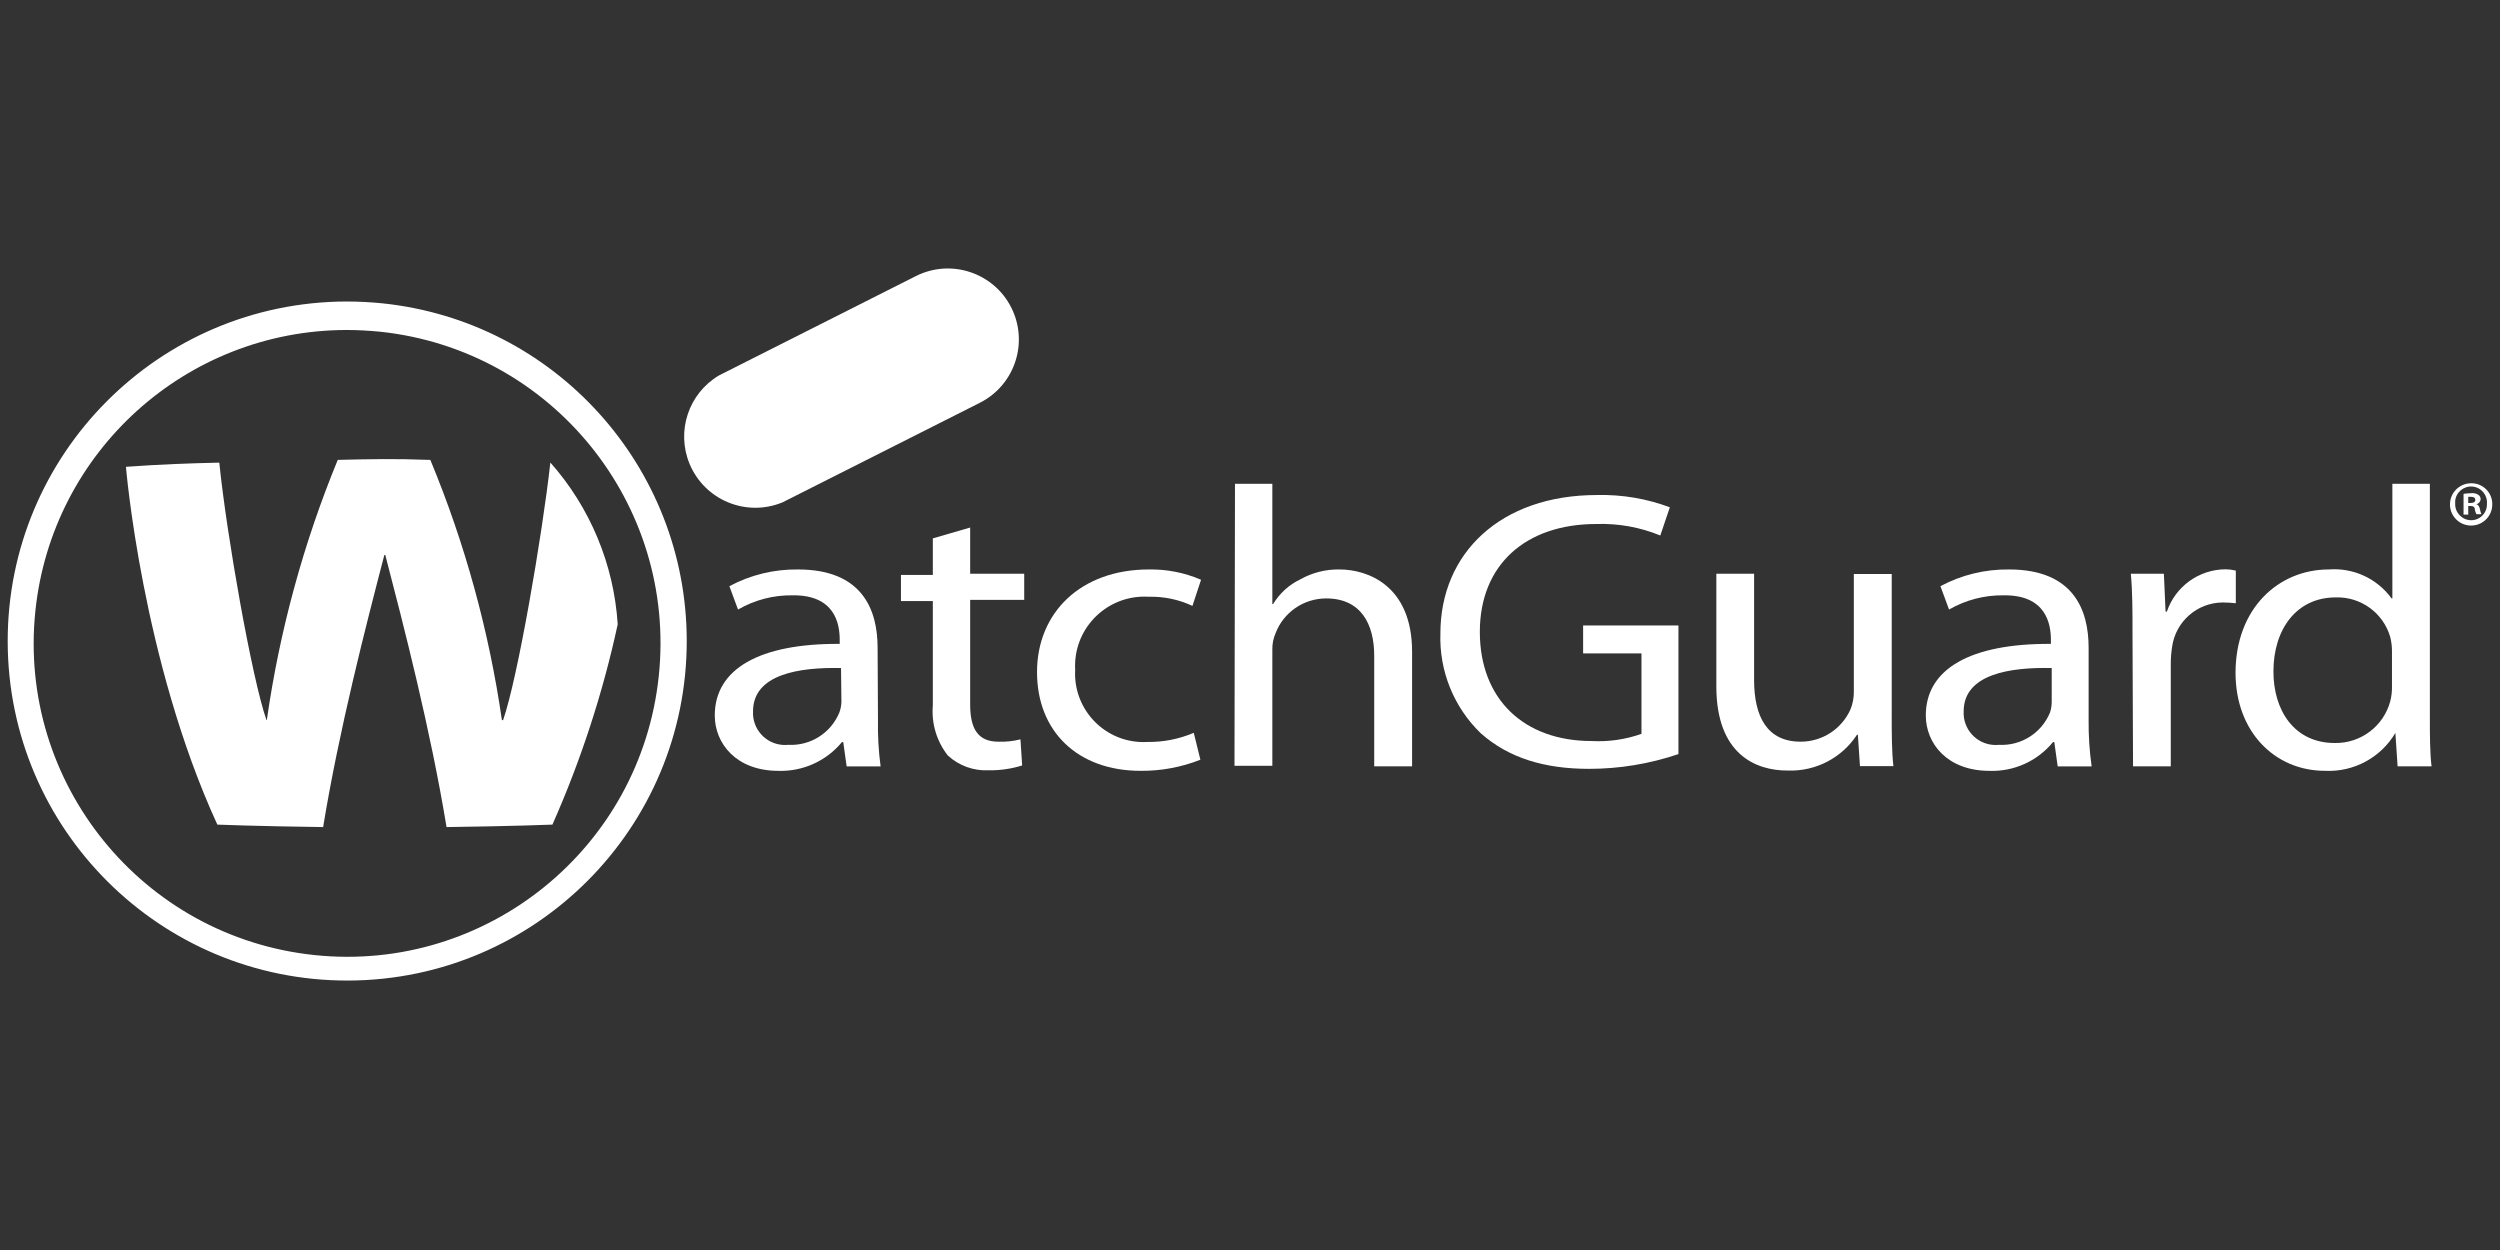
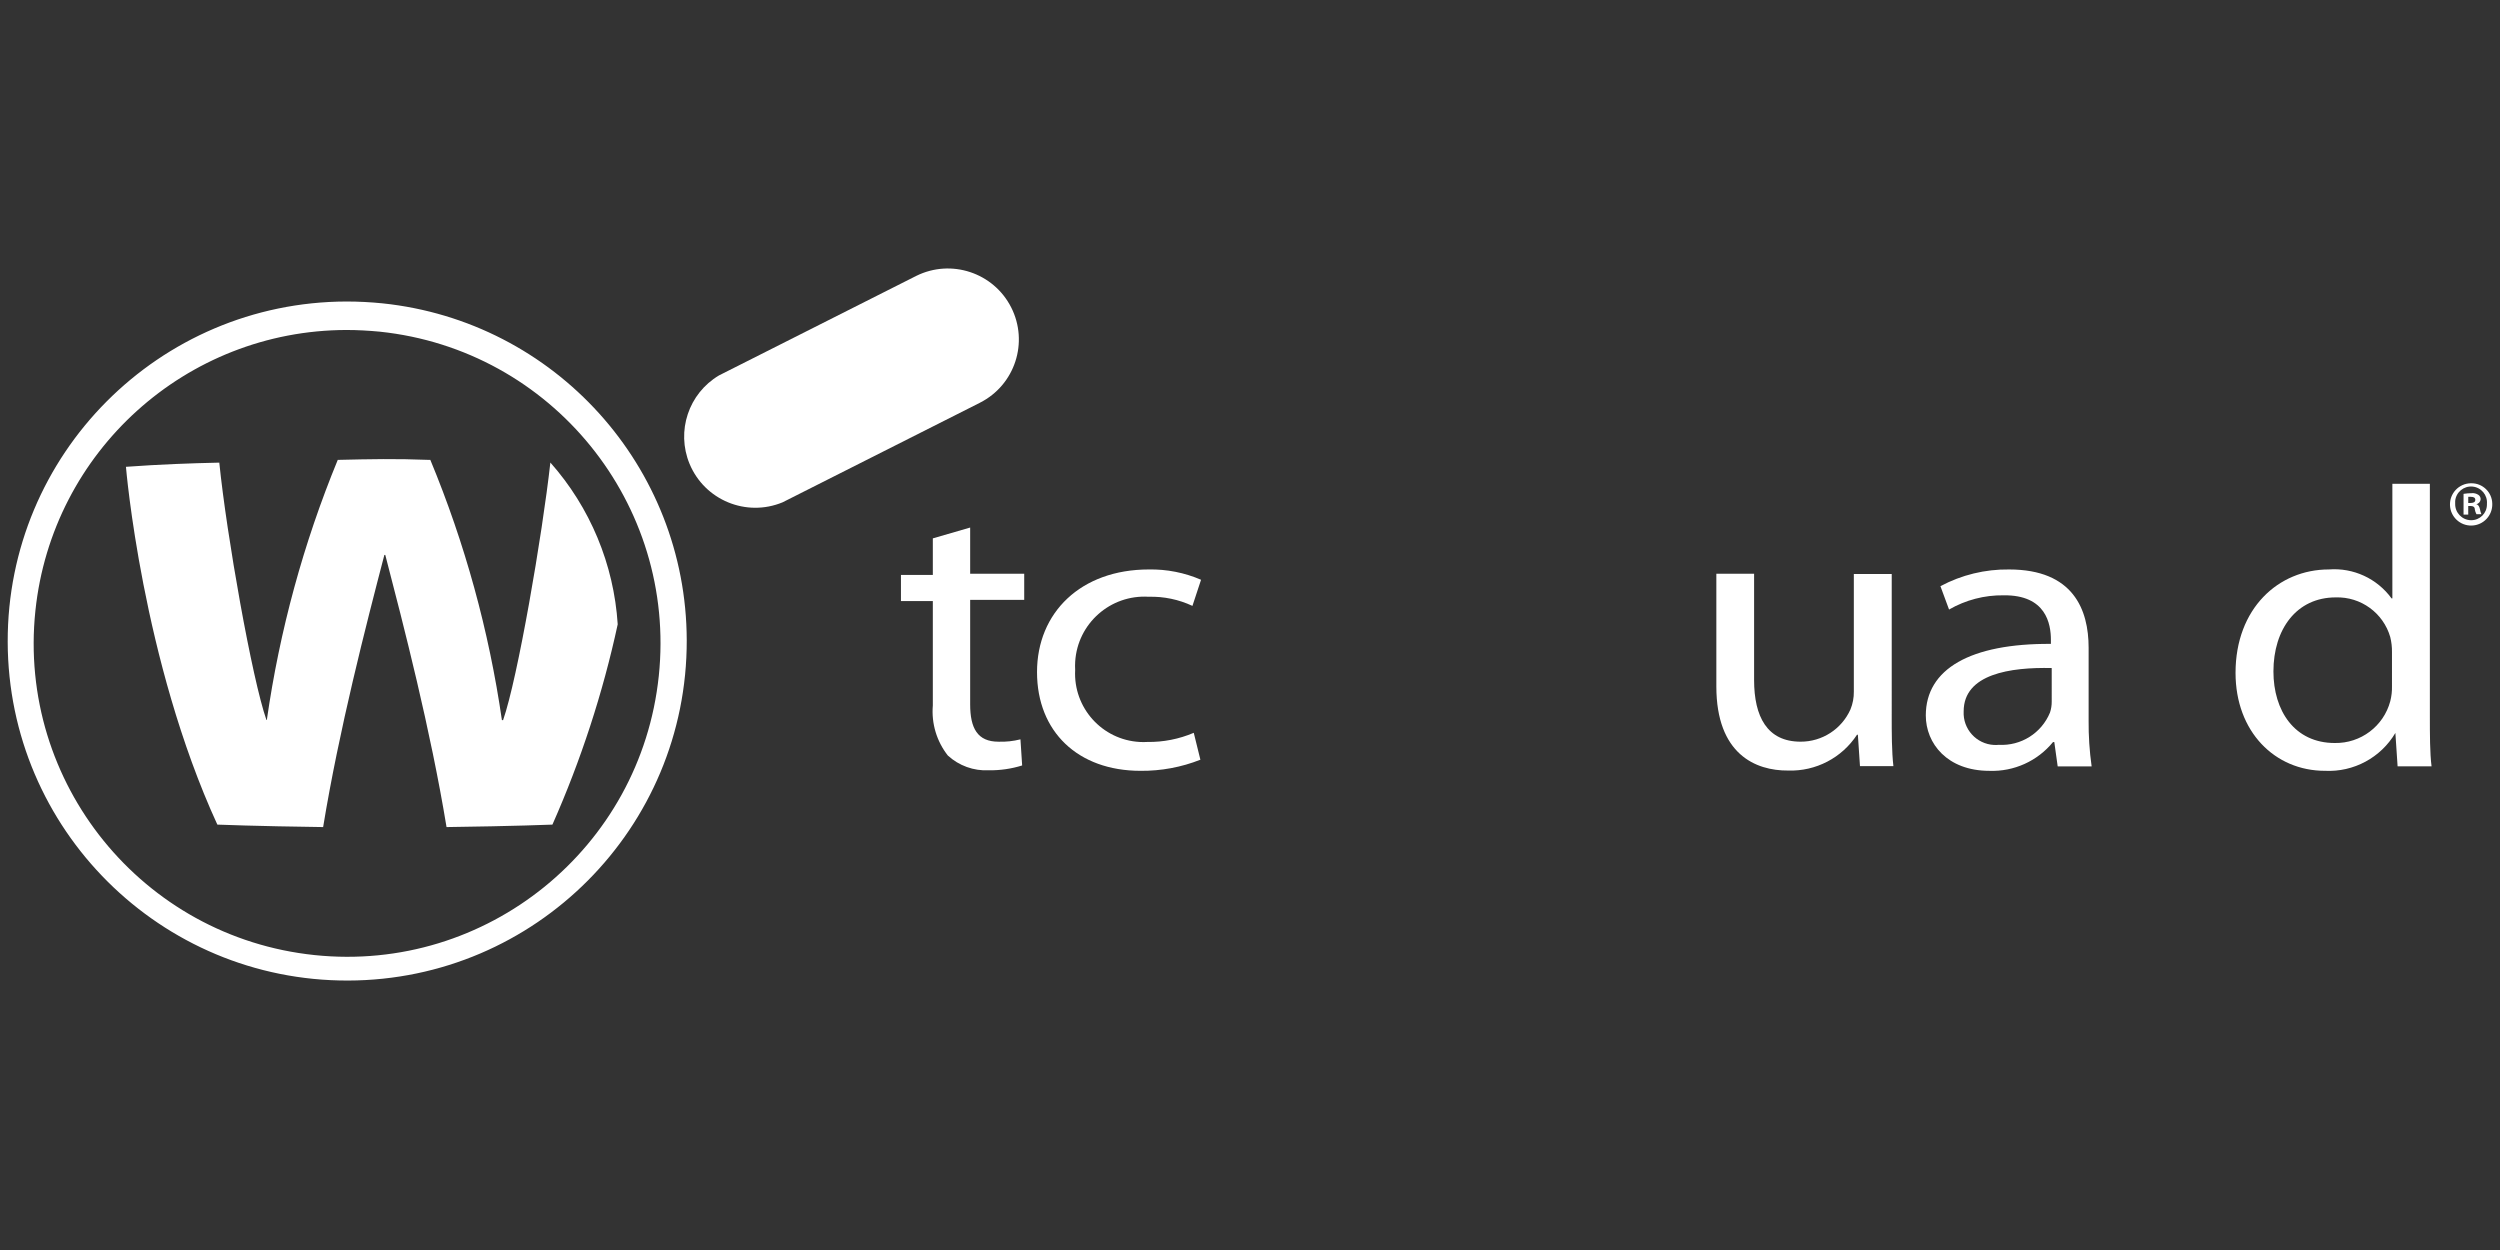
<svg xmlns="http://www.w3.org/2000/svg" version="1.1" id="Layer_1" x="0px" y="0px" width="200px" height="100px" viewBox="0 0 200 100" enable-background="new 0 0 200 100" xml:space="preserve">
  <rect x="0" y="0" width="200" height="100" fill="#333333" stroke="none" />
  <g>
-     <path fill="#FFFFFF" d="M70.238,57.622c-0.022,1.232,0.046,2.466,0.21,3.688h-2.717l-0.271-1.943h-0.105   c-1.246,1.513-3.127,2.364-5.087,2.3c-3.374,0-5.087-2.194-5.087-4.43c0-3.72,3.572-5.768,9.995-5.726v-0.324   c0-1.274-0.374-3.604-3.78-3.562c-1.526-0.021-3.033,0.373-4.355,1.138l-0.691-1.869c1.688-0.903,3.582-1.363,5.496-1.337   c5.129,0,6.362,3.206,6.362,6.267L70.238,57.622z M67.282,53.444c-3.301-0.073-7.04,0.47-7.04,3.467   c-0.07,1.411,1.015,2.613,2.427,2.685c0.127,0.007,0.256,0.002,0.382-0.01c1.774,0.099,3.419-0.936,4.096-2.581   c0.102-0.272,0.158-0.562,0.168-0.855L67.282,53.444z" />
    <path fill="#FFFFFF" d="M77.613,42.203v3.698h4.324v2.09h-4.324v8.356c0,1.912,0.585,2.989,2.268,2.989   c0.589,0.02,1.183-0.044,1.755-0.189l0.136,2.089c-0.865,0.27-1.768,0.4-2.674,0.387c-1.204,0.06-2.382-0.366-3.27-1.18   c-0.893-1.135-1.323-2.563-1.202-4.001v-8.357h-2.55v-2.09h2.55v-2.926L77.613,42.203z" />
    <path fill="#FFFFFF" d="M96.031,60.777c-1.521,0.603-3.147,0.903-4.783,0.889c-5.016,0-8.286-3.135-8.286-7.899   c0-4.764,3.511-8.21,8.944-8.21c1.434-0.026,2.858,0.254,4.178,0.825l-0.689,2.089c-1.095-0.512-2.292-0.763-3.5-0.73   c-3.058-0.189-5.69,2.134-5.88,5.191c-0.014,0.224-0.014,0.446-0.002,0.668c-0.16,3.02,2.156,5.598,5.175,5.758   c0.201,0.011,0.401,0.011,0.601-0.002c1.275,0.019,2.539-0.232,3.712-0.731L96.031,60.777z" />
-     <path fill="#FFFFFF" d="M98.799,38.704h2.988v9.62h0.063c0.517-0.856,1.27-1.543,2.174-1.975c0.955-0.538,2.037-0.811,3.131-0.793   c2.237,0,5.812,1.264,5.812,6.592v9.161h-3.03v-8.849c0-2.517-1.047-4.586-3.845-4.586c-1.8,0.001-3.416,1.115-4.053,2.8   c-0.176,0.408-0.261,0.851-0.252,1.296v9.297h-3.028L98.799,38.704z" />
-     <path fill="#FFFFFF" d="M134.277,60.327c-2.304,0.78-4.716,1.181-7.145,1.181c-3.514,0-6.395-0.835-8.663-2.84   c-2.162-2.085-3.339-4.99-3.237-7.993c0-6.393,4.785-11.073,12.537-11.073c1.983-0.047,3.958,0.286,5.818,0.982l-0.762,2.257   c-1.623-0.666-3.368-0.98-5.12-0.92c-5.641,0-9.318,3.25-9.318,8.629c0,5.38,3.521,8.733,8.951,8.733   c1.354,0.072,2.706-0.123,3.98-0.575v-6.435h-4.668v-2.236h7.626V60.327z" />
    <path fill="#FFFFFF" d="M151.337,57.11c0,1.588,0,2.998,0.135,4.178h-2.674l-0.168-2.507h-0.071   c-1.211,1.85-3.298,2.936-5.507,2.862c-2.611,0.022-5.744-1.316-5.744-6.727v-9.016h3.02v8.503c0,2.926,1.043,4.931,3.719,4.931   c1.725,0.005,3.285-1.006,3.989-2.579c0.187-0.455,0.278-0.941,0.271-1.432v-9.402h3.031V57.11z" />
    <path fill="#FFFFFF" d="M167.089,57.622c-0.01,1.232,0.069,2.466,0.242,3.688h-2.716l-0.271-1.943h-0.104   c-1.243,1.521-3.127,2.372-5.087,2.3c-3.376,0-5.089-2.194-5.089-4.431c0-3.72,3.573-5.767,10.008-5.725v-0.325   c0-1.274-0.386-3.603-3.783-3.561c-1.529-0.021-3.039,0.373-4.365,1.138l-0.69-1.869c1.688-0.903,3.582-1.363,5.495-1.337   c5.129,0,6.361,3.206,6.361,6.267V57.622z M164.136,53.443c-3.304-0.074-7.043,0.471-7.043,3.468   c-0.07,1.411,1.018,2.613,2.428,2.685c0.129,0.007,0.256,0.002,0.383-0.01c1.774,0.099,3.418-0.936,4.095-2.581   c0.095-0.284,0.142-0.586,0.138-0.887V53.443z" />
-     <path fill="#FFFFFF" d="M170.601,50.707c0-1.808,0-3.375-0.135-4.806h2.644l0.136,3.028h0.104c0.682-2.016,2.57-3.376,4.7-3.385   c0.276,0.003,0.549,0.038,0.815,0.104v2.611c-0.347-0.038-0.695-0.058-1.045-0.062c-2.05,0.012-3.777,1.531-4.054,3.562   c-0.068,0.443-0.104,0.889-0.104,1.338v8.21h-3.019L170.601,50.707z" />
    <path fill="#FFFFFF" d="M194.389,38.704V57.33c0,1.368,0,2.935,0.136,3.979h-2.717l-0.178-2.674l0,0   c-1.169,1.978-3.337,3.143-5.632,3.03c-4.021,0-7.155-3.135-7.155-7.837c0-5.16,3.437-8.272,7.46-8.272   c1.964-0.152,3.866,0.726,5.023,2.318h0.063v-9.171H194.389z M191.358,52.179c0.007-0.408-0.039-0.815-0.137-1.211   c-0.556-1.933-2.355-3.24-4.367-3.176c-3.133,0-4.98,2.548-4.98,5.923c0,3.135,1.68,5.725,4.908,5.725   c2.072,0.037,3.905-1.341,4.439-3.343c0.101-0.393,0.147-0.796,0.137-1.201V52.179z" />
    <path fill="#FFFFFF" d="M44.027,37c3.187,3.596,5.083,8.15,5.39,12.944l0,0c-1.19,5.505-2.943,10.874-5.223,16.025   c0,0-3.071,0.125-8.471,0.197c-1.277-7.782-3.418-16.077-4.9-21.77h-0.074c-1.482,5.692-3.624,13.987-4.898,21.77   c-5.401-0.072-8.463-0.197-8.463-0.197c-6.026-13.131-7.312-28.624-7.312-28.624c2.77-0.199,5.097-0.282,7.468-0.335   c0.586,5.809,2.623,17.31,3.772,20.59h0.031c1.022-7.145,2.928-14.134,5.674-20.809c2.694-0.063,4.552-0.105,7.311,0h0.095   c2.768,6.673,4.691,13.669,5.727,20.82h0.093c1.157-3.281,3.134-14.783,3.781-20.592V37z" />
    <path fill="#FFFFFF" d="M30.594,24.267c-0.941-0.095-1.902-0.146-2.885-0.146c-15,0.037-27.13,12.228-27.093,27.229   c0.036,15.002,12.229,27.131,27.228,27.094c15.003-0.037,27.132-12.229,27.095-27.229C54.903,37.328,44.402,25.705,30.594,24.267   l-0.219,2.266c13.771,1.44,23.769,13.772,22.328,27.544s-13.77,23.769-27.542,22.329c-13.775-1.44-23.77-13.771-22.33-27.543   c1.332-12.746,12.062-22.437,24.878-22.464c0.897,0,1.786,0.052,2.666,0.134L30.594,24.267z" />
    <path fill="#FFFFFF" d="M80.894,24.59c1.418,2.795,0.302,6.209-2.494,7.625c-0.007,0.003-0.014,0.007-0.022,0.013l-15.774,7.959   c-2.906,1.202-6.236-0.178-7.44-3.082c-1.081-2.614-0.079-5.627,2.354-7.071L73.3,22.072C76.093,20.687,79.481,21.81,80.894,24.59" />
    <path fill="#FFFFFF" d="M199.382,40.301c0.029,0.936-0.707,1.716-1.64,1.743c-0.934,0.03-1.716-0.705-1.743-1.639   c-0.029-0.934,0.704-1.714,1.639-1.743c0.02-0.001,0.042-0.002,0.062-0.001C198.617,38.649,199.372,39.384,199.382,40.301   L199.382,40.301 M196.414,40.301c-0.016,0.71,0.545,1.299,1.254,1.316c0.012,0,0.022,0,0.031,0c0.692,0,1.255-0.56,1.256-1.252   c0-0.019-0.001-0.036-0.001-0.054c0.063-0.7-0.453-1.321-1.155-1.385c-0.699-0.063-1.321,0.452-1.385,1.154   c-0.007,0.077-0.007,0.154,0,0.23 M197.459,41.169h-0.375v-1.661c0.208-0.033,0.416-0.05,0.627-0.053   c0.196-0.024,0.398,0.024,0.564,0.136c0.114,0.08,0.184,0.214,0.176,0.356c-0.016,0.19-0.154,0.35-0.343,0.386l0,0   c0.156,0.052,0.239,0.177,0.29,0.407c0.022,0.137,0.062,0.271,0.116,0.396h-0.398c-0.064-0.123-0.113-0.257-0.133-0.396   c0-0.178-0.127-0.261-0.335-0.261h-0.189V41.169z M197.459,40.238h0.178c0.22,0,0.386-0.062,0.386-0.24s-0.113-0.252-0.354-0.252   h-0.209V40.238z" />
  </g>
</svg>